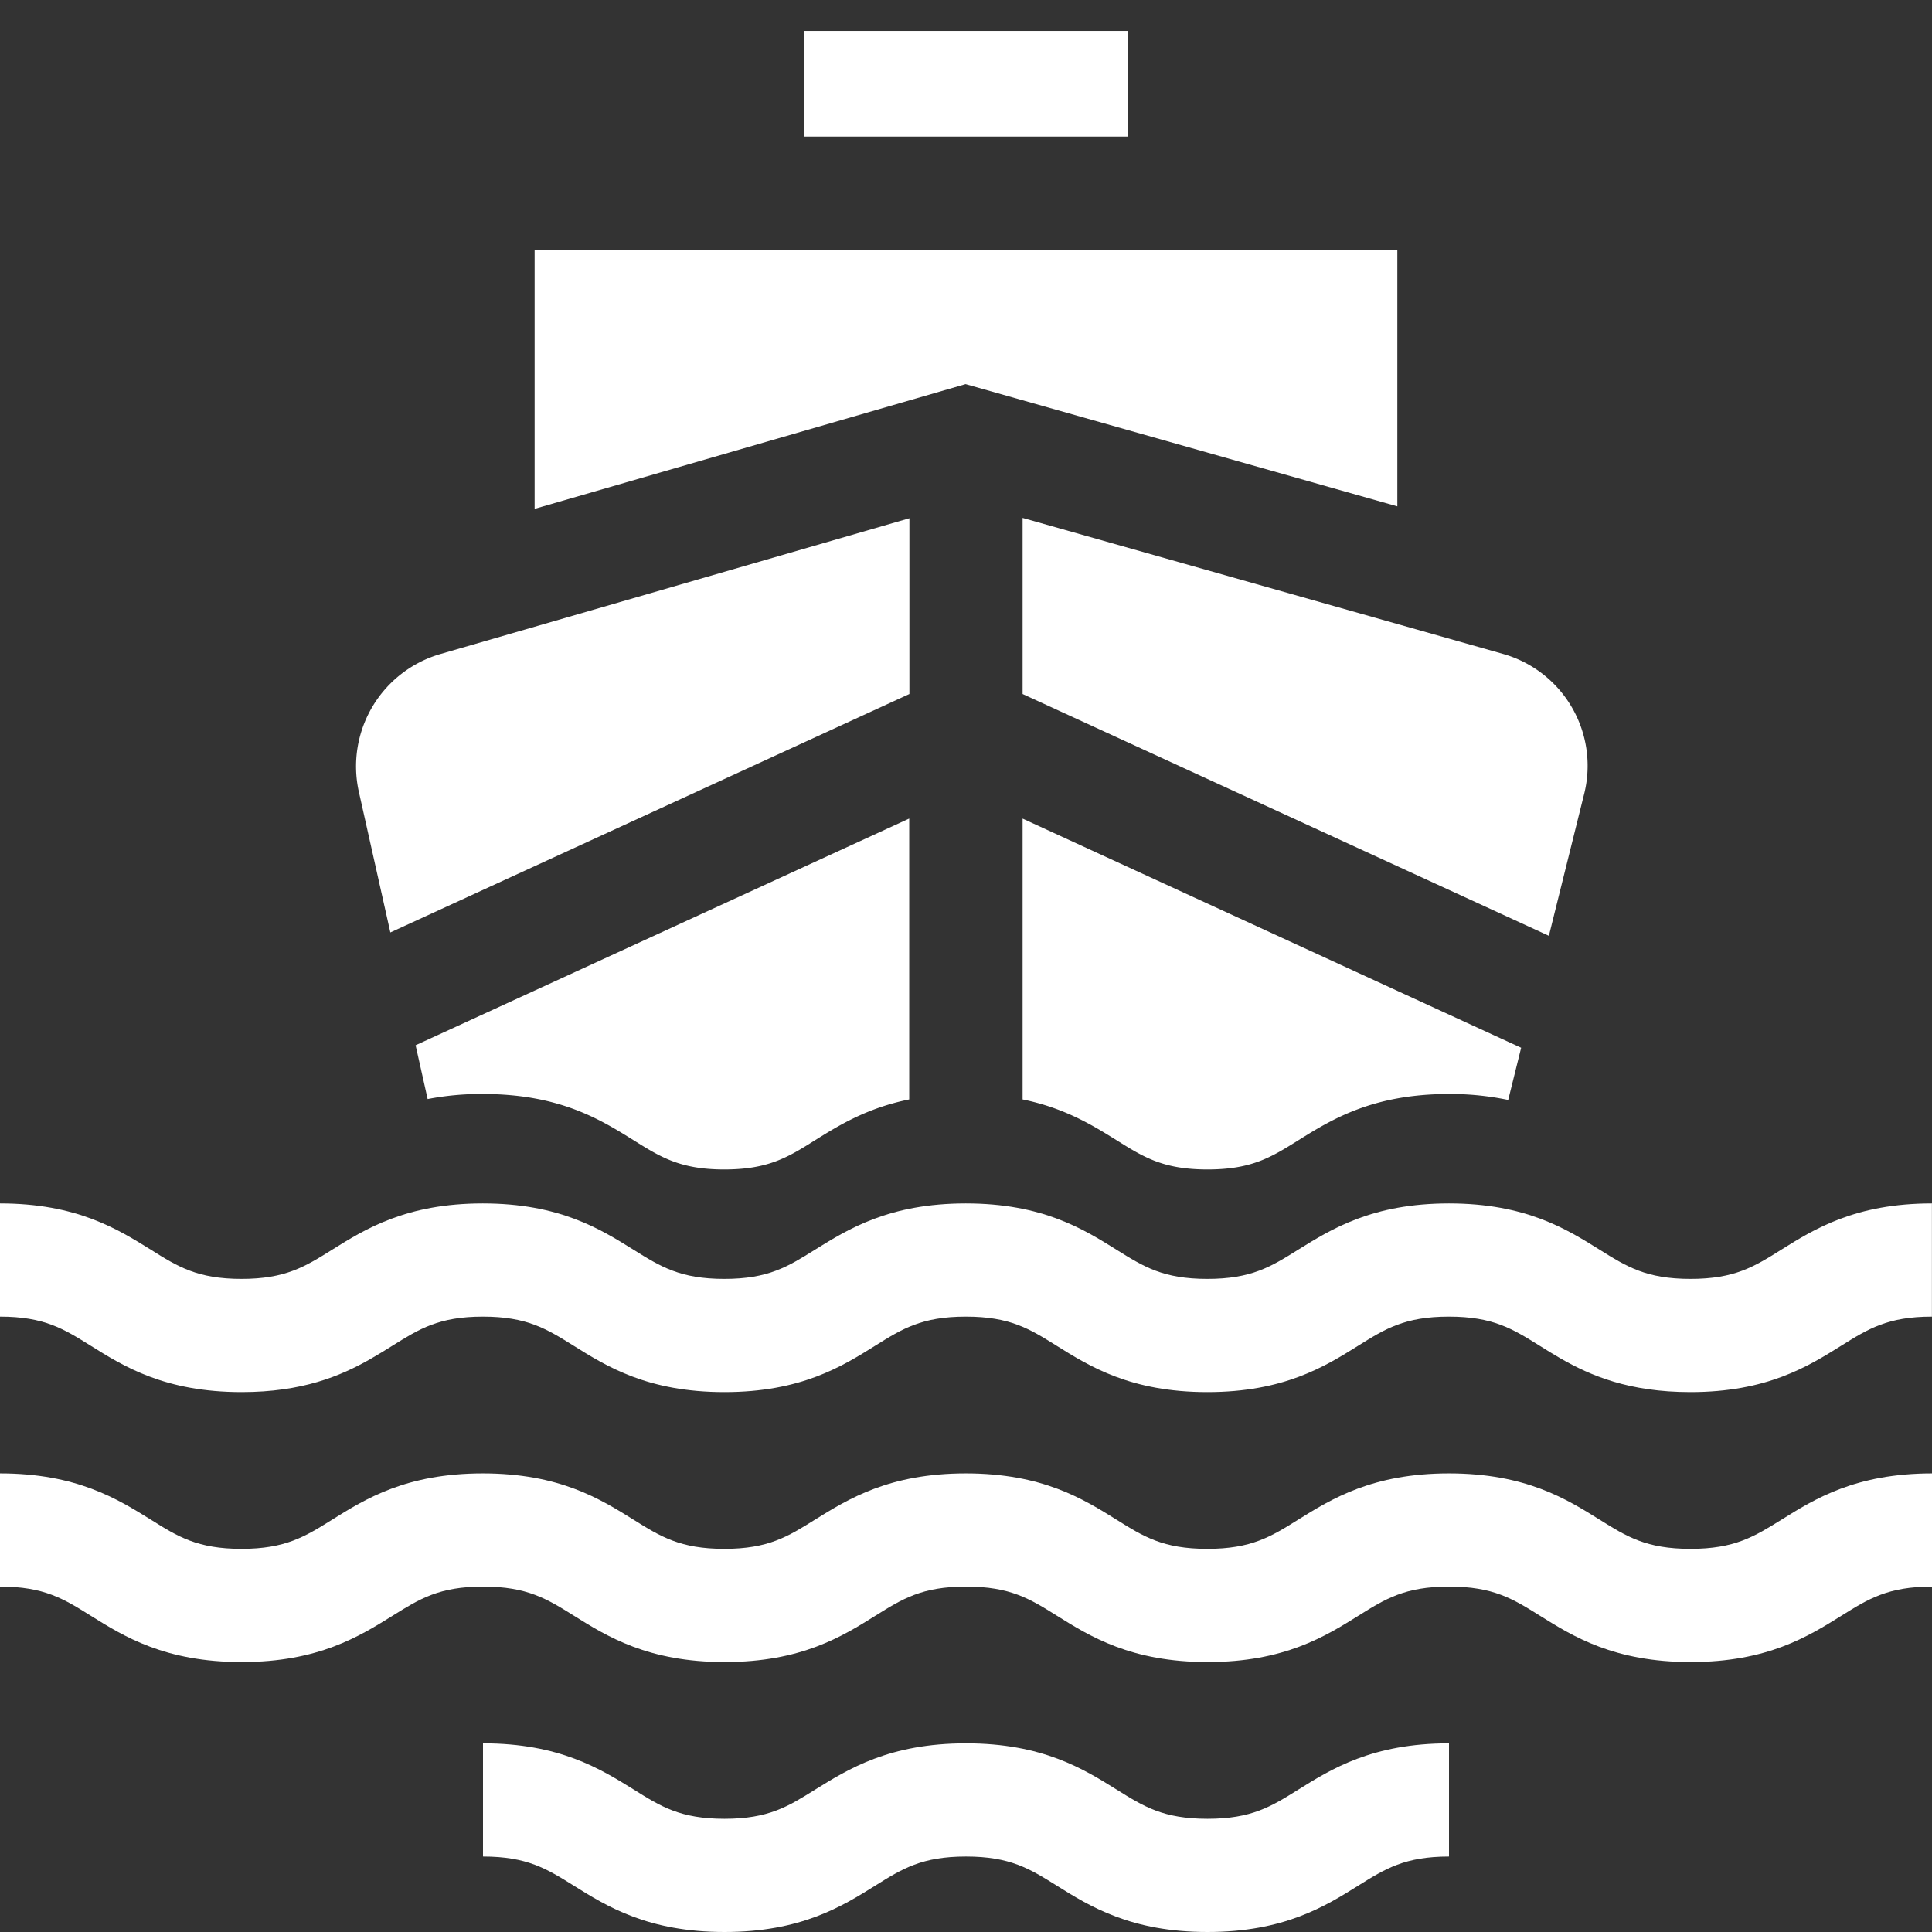
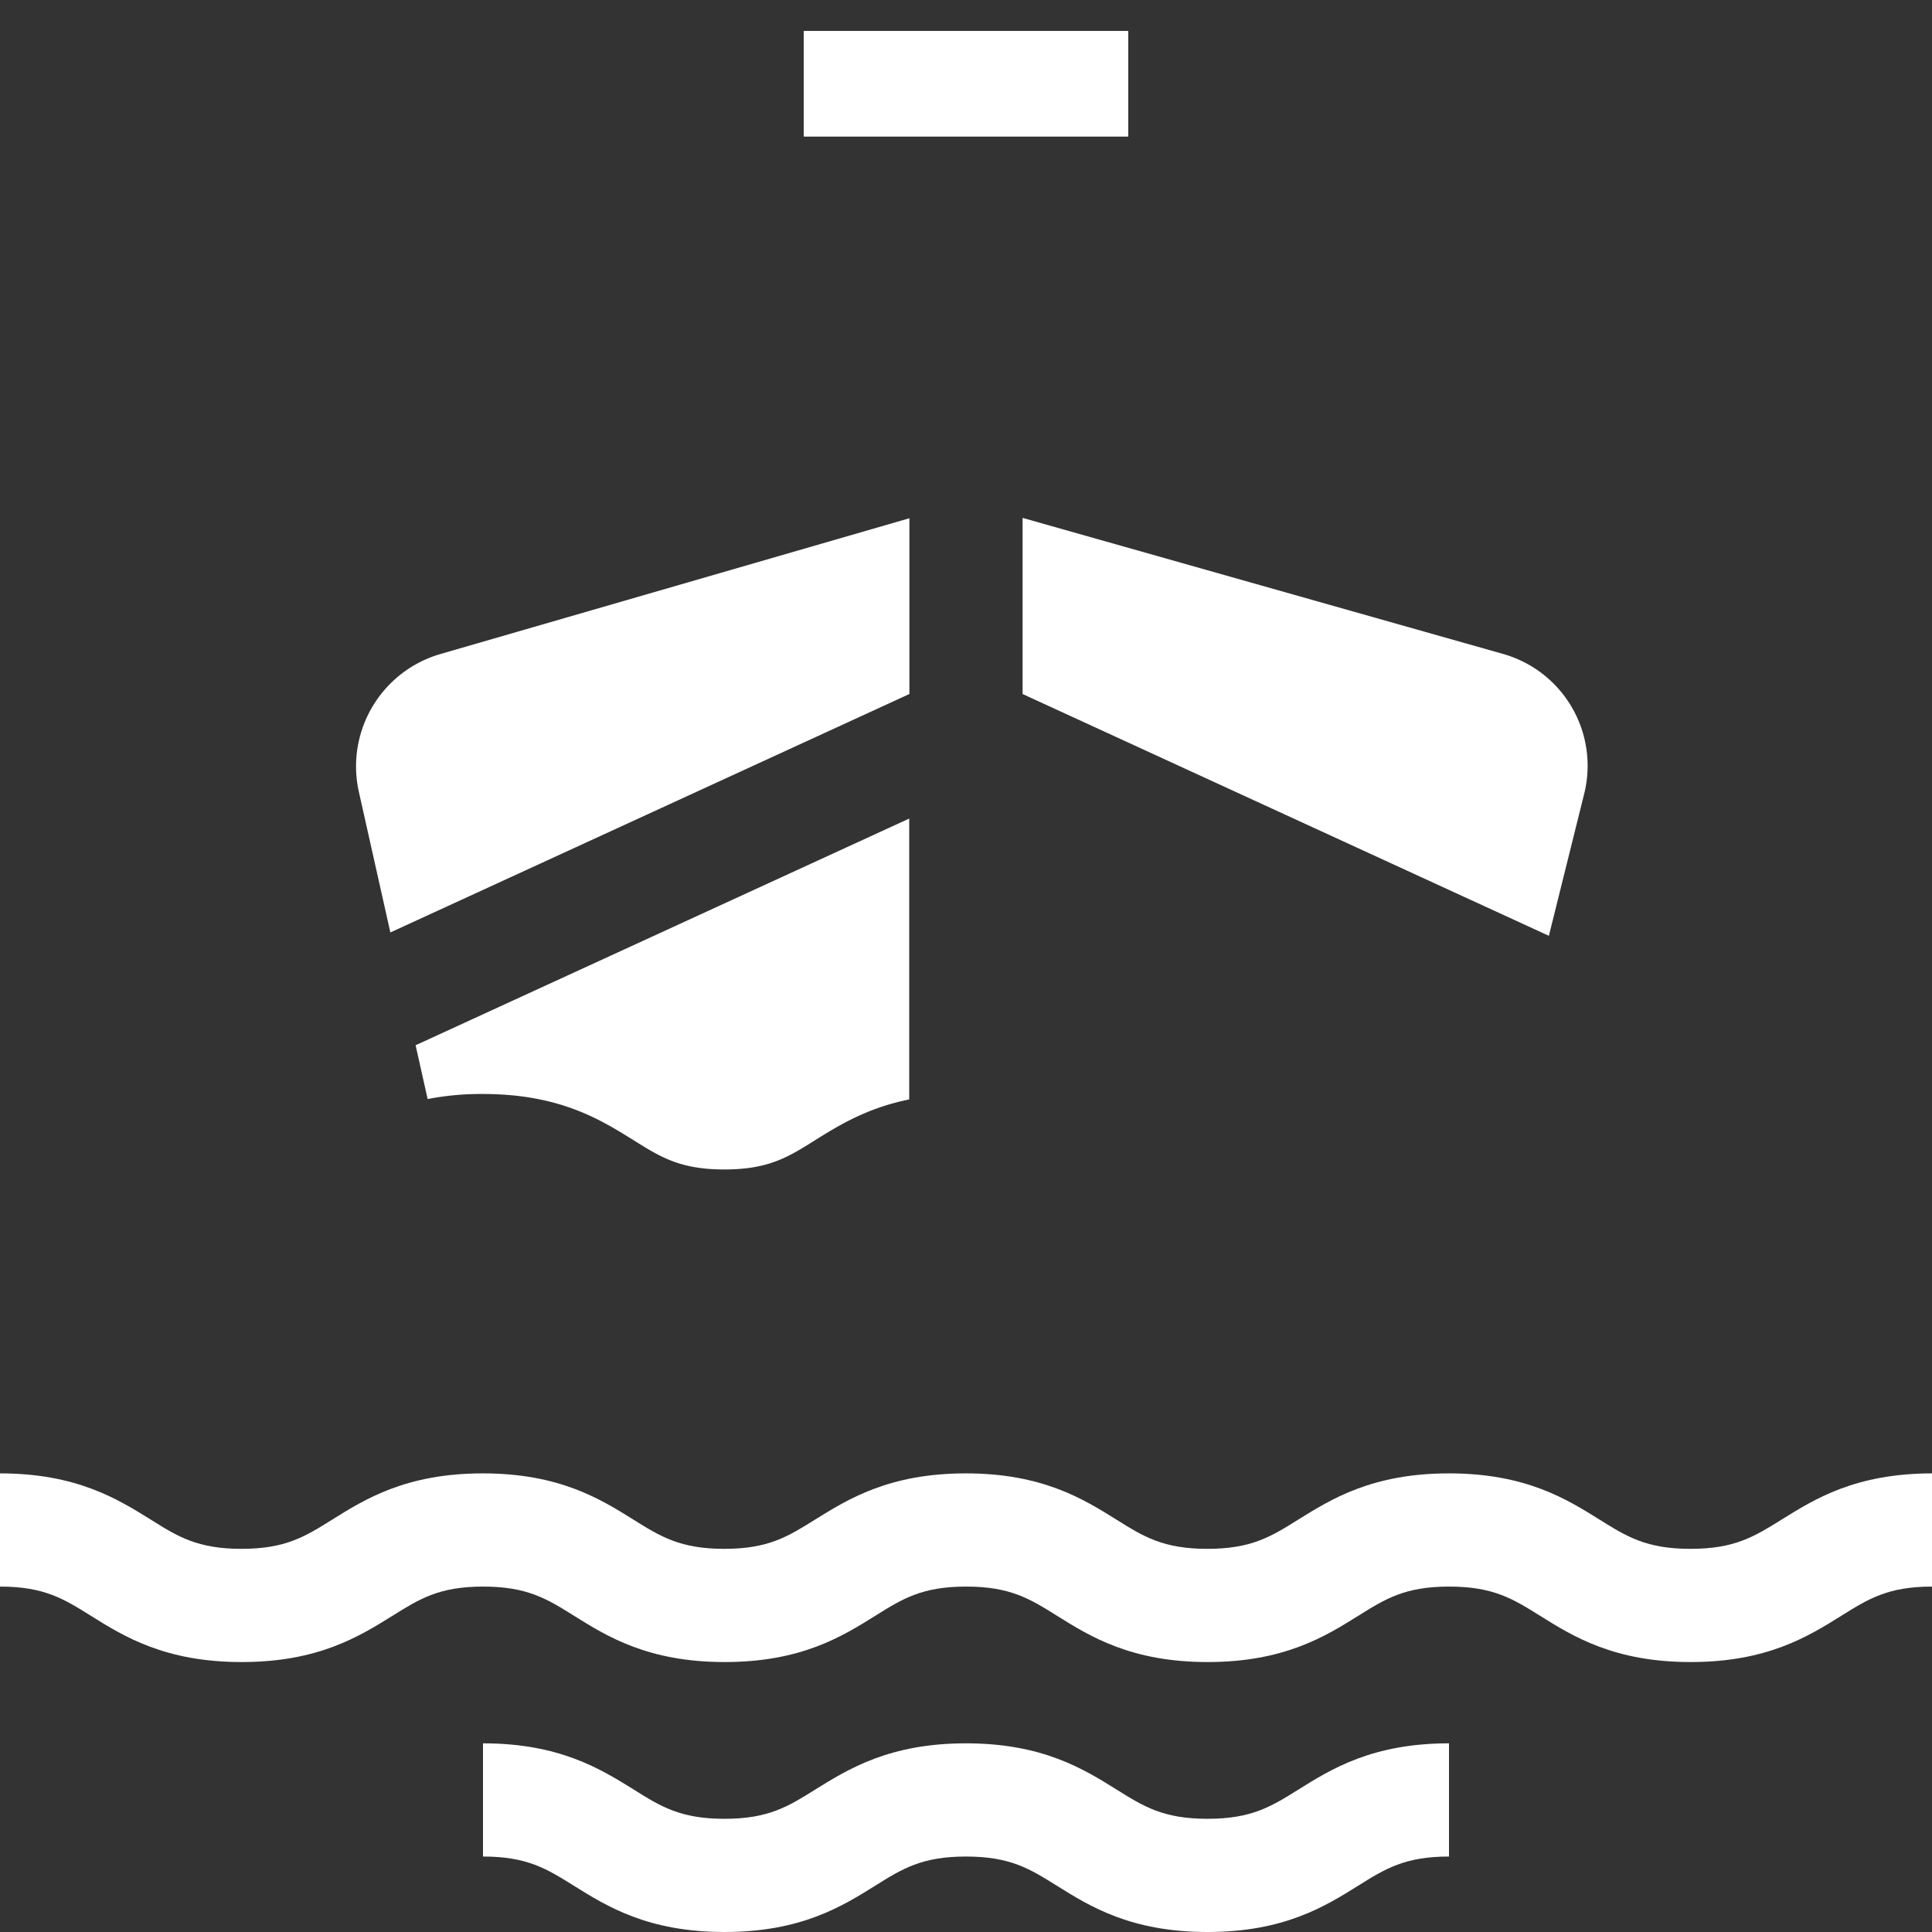
<svg xmlns="http://www.w3.org/2000/svg" id="Capa_1" data-name="Capa 1" viewBox="0 0 512 512">
  <rect x="0" y="0" width="512" height="512" fill="#333333" stroke="none" />
  <defs>
    <style>.cls-1{fill:#fff;}</style>
  </defs>
-   <path class="cls-1" d="M255.89,101.8l114.42,32.39v-68H141.68v68.66Z" />
  <path class="cls-1" d="M213,8.2H299v28H213Z" />
  <path class="cls-1" d="M241,137.34l-124.34,36a31,31,0,0,0-21.57,36.45l8.36,37.32L241,183.92Z" />
  <path class="cls-1" d="M110.14,277l3.19,14.26A74.2,74.2,0,0,1,128,289.92c20.3,0,31.19,6.81,39.95,12.28,7.17,4.48,12.35,7.72,24,7.72s16.88-3.23,24-7.72c6.3-3.93,13.73-8.55,25-10.84V216.93Z" />
-   <path class="cls-1" d="M271,216.94v74.42c11.22,2.29,18.65,6.91,24.95,10.84,7.17,4.49,12.35,7.72,24.05,7.72s16.88-3.23,24.05-7.72c8.76-5.47,19.65-12.28,39.95-12.28a74.55,74.55,0,0,1,15.69,1.58l3.43-13.83Z" />
  <path class="cls-1" d="M419.8,210.47a30.8,30.8,0,0,0-21.58-37.2L271,137.25v46.67L410.47,248Z" />
-   <path class="cls-1" d="M448,338.92c-11.7,0-16.89-3.23-24.06-7.72-8.75-5.47-19.65-12.28-39.95-12.28S352.8,325.73,344,331.2c-7.17,4.49-12.35,7.72-24.05,7.72s-16.88-3.23-24.05-7.72c-8.75-5.47-19.65-12.28-39.95-12.28s-31.19,6.81-40,12.28c-7.17,4.49-12.35,7.72-24,7.72s-16.88-3.23-24.05-7.72c-8.76-5.47-19.65-12.28-39.95-12.28s-31.2,6.81-39.95,12.28c-7.17,4.49-12.36,7.72-24,7.72s-16.88-3.23-24-7.72C31.2,325.73,20.3,318.92,0,318.92v30c11.7,0,16.88,3.24,24.05,7.72,8.75,5.48,19.65,12.28,40,12.28,16,0,26.15-4.23,34-8.7,2.11-1.2,4.07-2.42,5.93-3.58,7.17-4.48,12.35-7.72,24-7.72s16.88,3.24,24.05,7.72c8.75,5.48,19.64,12.28,39.95,12.28s31.19-6.8,39.94-12.28c7.17-4.48,12.35-7.72,24.05-7.72s16.88,3.24,24.05,7.72c8.76,5.48,19.65,12.28,39.95,12.28s31.2-6.8,39.95-12.28c7.17-4.48,12.35-7.72,24.05-7.72s16.88,3.24,24.06,7.72c1.73,1.09,3.57,2.23,5.53,3.36,7.93,4.55,18.15,8.92,34.42,8.92,20.3,0,31.19-6.8,39.95-12.28,7.17-4.48,12.35-7.72,24.05-7.72v-30c-20.3,0-31.2,6.81-39.95,12.28C464.88,335.69,459.69,338.92,448,338.92Z" />
  <path class="cls-1" d="M448,410.46c-11.7,0-16.89-3.24-24.06-7.72-8.75-5.47-19.65-12.28-39.95-12.28S352.8,397.27,344,402.74c-7.17,4.48-12.35,7.72-24.05,7.72s-16.88-3.24-24.05-7.72c-8.75-5.47-19.65-12.28-39.95-12.28s-31.19,6.81-40,12.28c-7.17,4.48-12.35,7.72-24,7.72s-16.88-3.24-24.05-7.72c-8.76-5.47-19.65-12.28-39.95-12.28s-31.2,6.81-39.95,12.28c-7.17,4.48-12.36,7.72-24,7.72s-16.88-3.24-24-7.72C31.2,397.27,20.3,390.46,0,390.46v30c11.7,0,16.88,3.24,24.05,7.72,8.75,5.47,19.65,12.28,40,12.28s31.19-6.81,40-12.28c7.17-4.48,12.35-7.72,24-7.72s16.88,3.24,24.05,7.72c8.75,5.47,19.64,12.28,39.95,12.28s31.19-6.81,39.94-12.28c7.17-4.48,12.35-7.72,24.05-7.72s16.88,3.24,24.05,7.72c8.76,5.47,19.65,12.28,39.95,12.28s31.2-6.81,39.95-12.28c7.17-4.48,12.35-7.72,24.05-7.72s16.88,3.24,24.06,7.72c8.75,5.47,19.64,12.28,39.95,12.28s31.19-6.81,39.95-12.28c7.17-4.48,12.35-7.72,24.05-7.72v-30c-20.3,0-31.2,6.81-39.95,12.28C464.88,407.22,459.69,410.46,448,410.46Z" />
  <path class="cls-1" d="M320,482c-11.7,0-16.88-3.24-24.05-7.72C287.19,468.81,276.29,462,256,462s-31.19,6.81-40,12.28c-7.17,4.48-12.35,7.72-24,7.72s-16.87-3.24-24-7.72C159.19,468.81,148.3,462,128,462v30c11.69,0,16.87,3.24,24.05,7.72C160.8,505.19,171.69,512,192,512s31.2-6.81,39.95-12.28c7.17-4.48,12.35-7.72,24.05-7.72s16.88,3.24,24.05,7.72C288.79,505.19,299.69,512,320,512s31.2-6.81,39.95-12.28c7.17-4.48,12.35-7.72,24.05-7.72V462c-20.3,0-31.2,6.81-39.95,12.28C336.87,478.76,331.69,482,320,482Z" />
</svg>